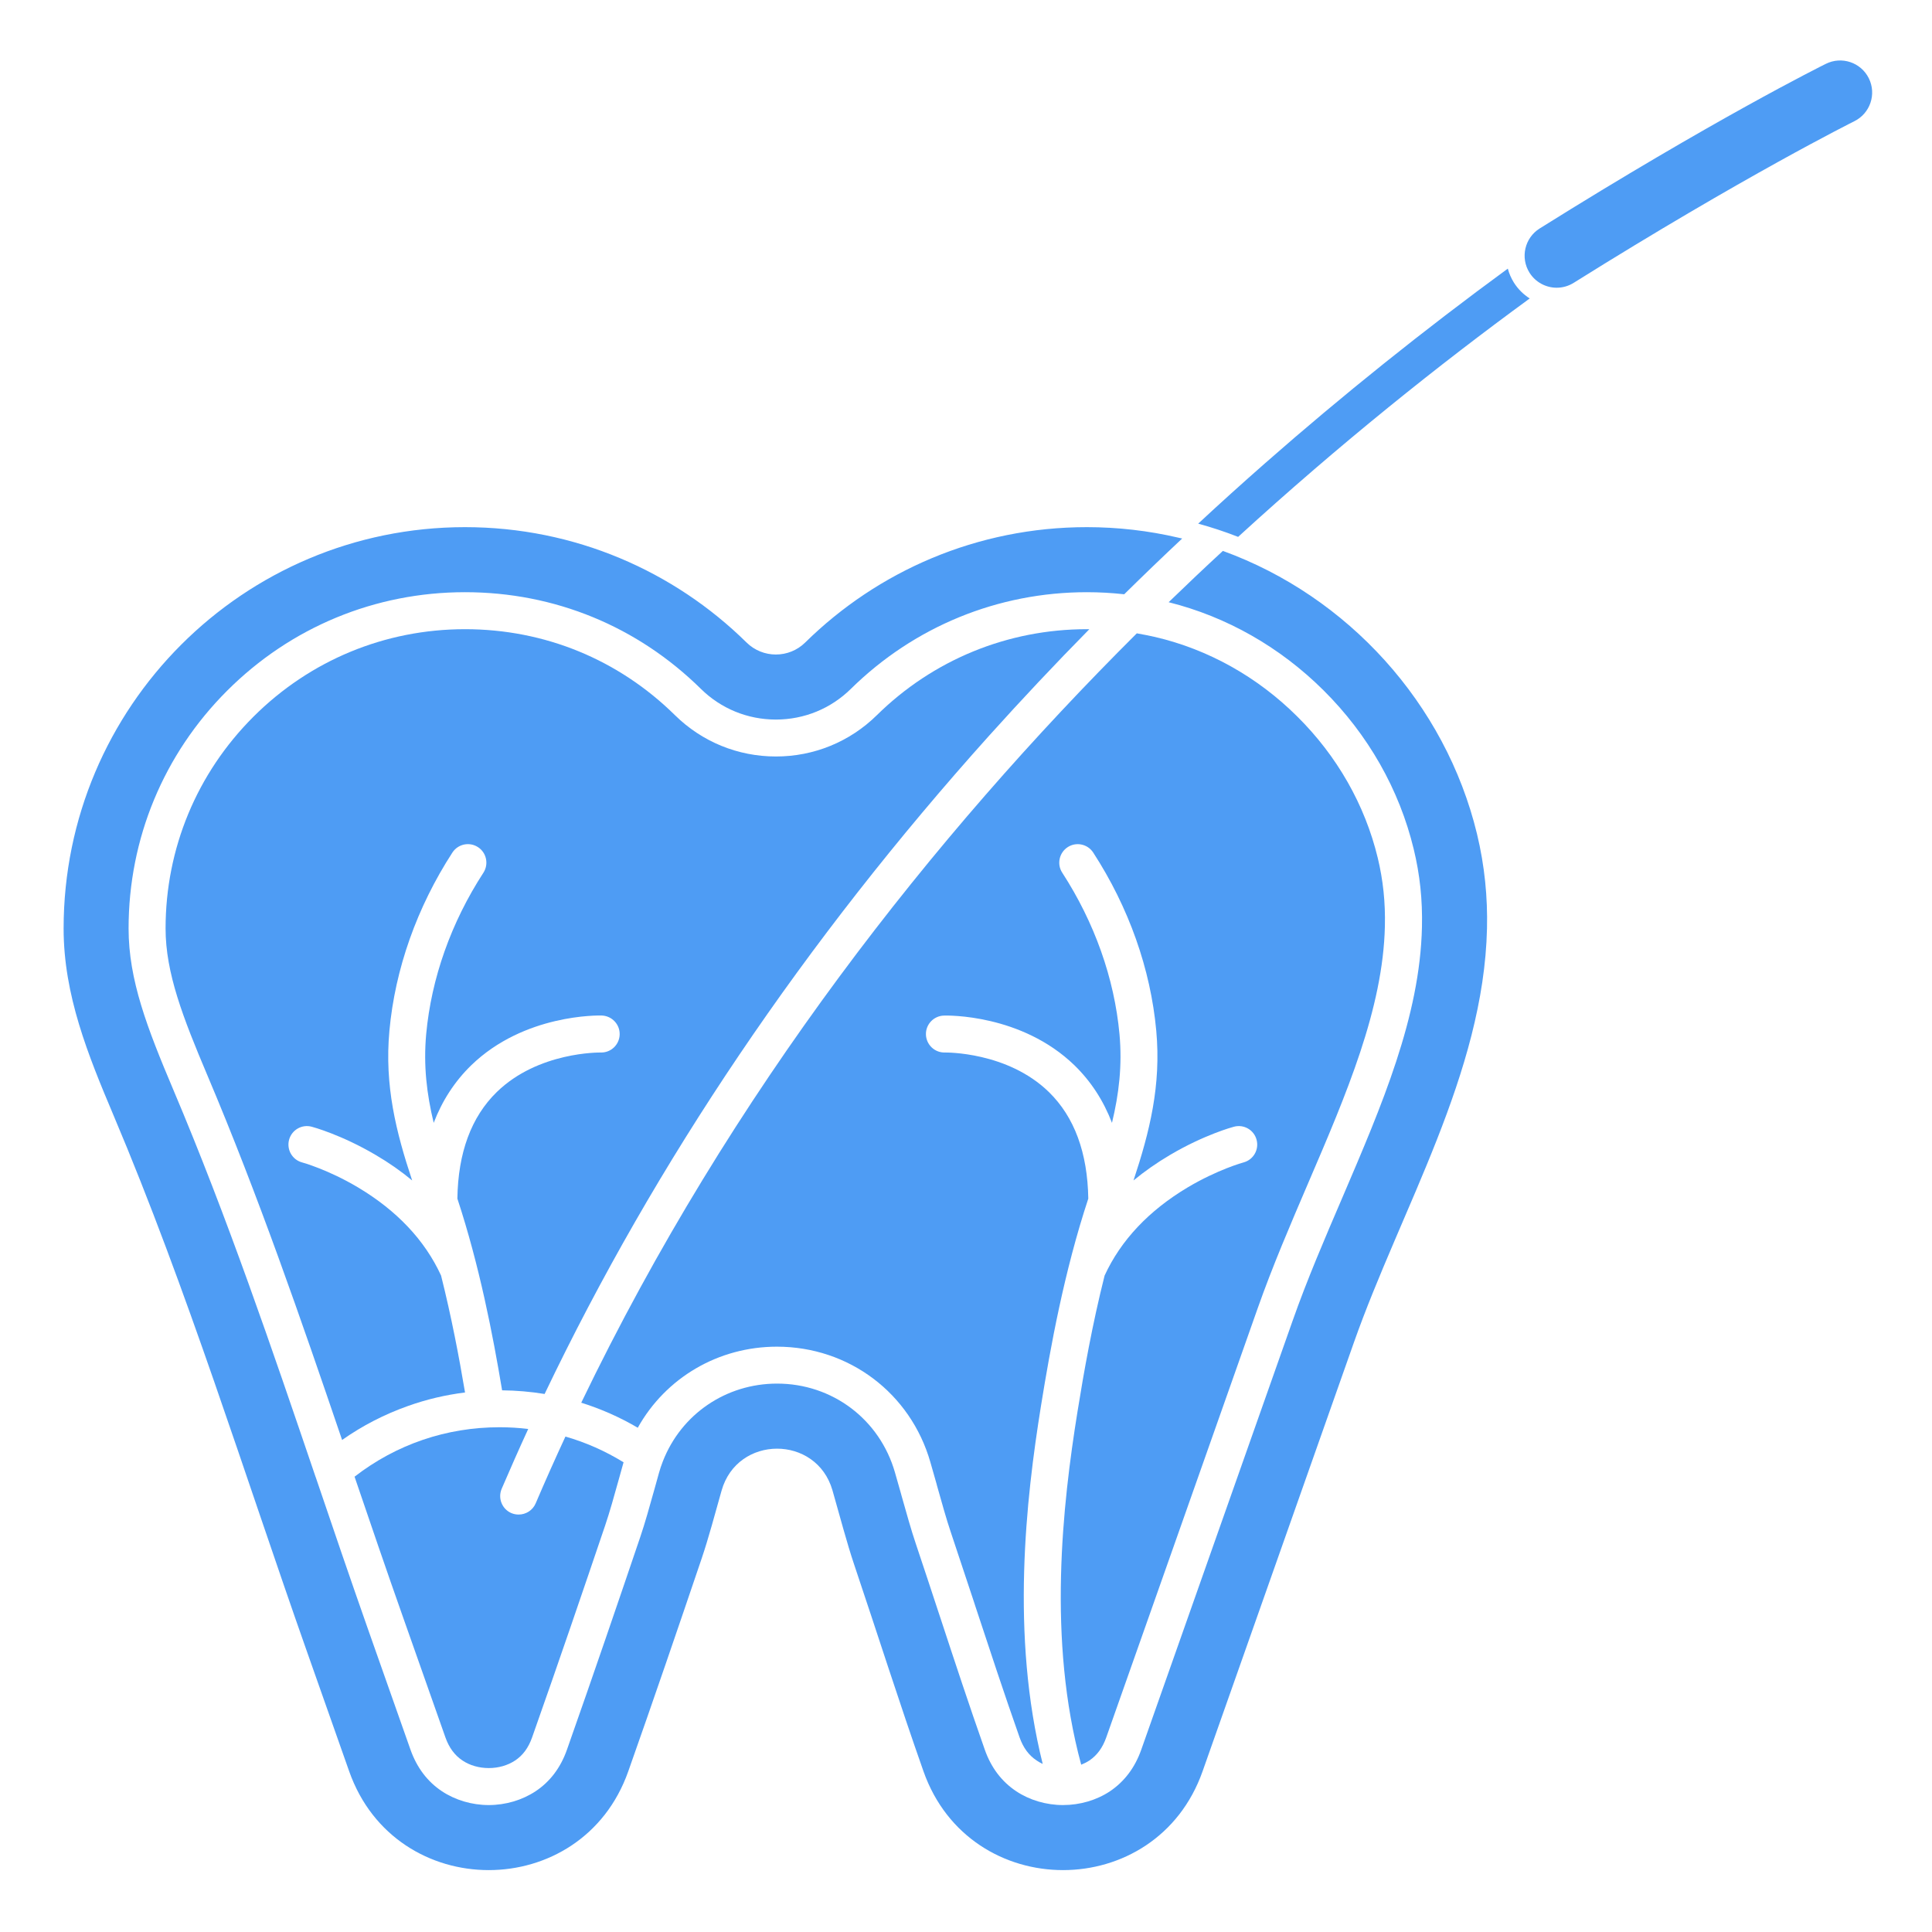
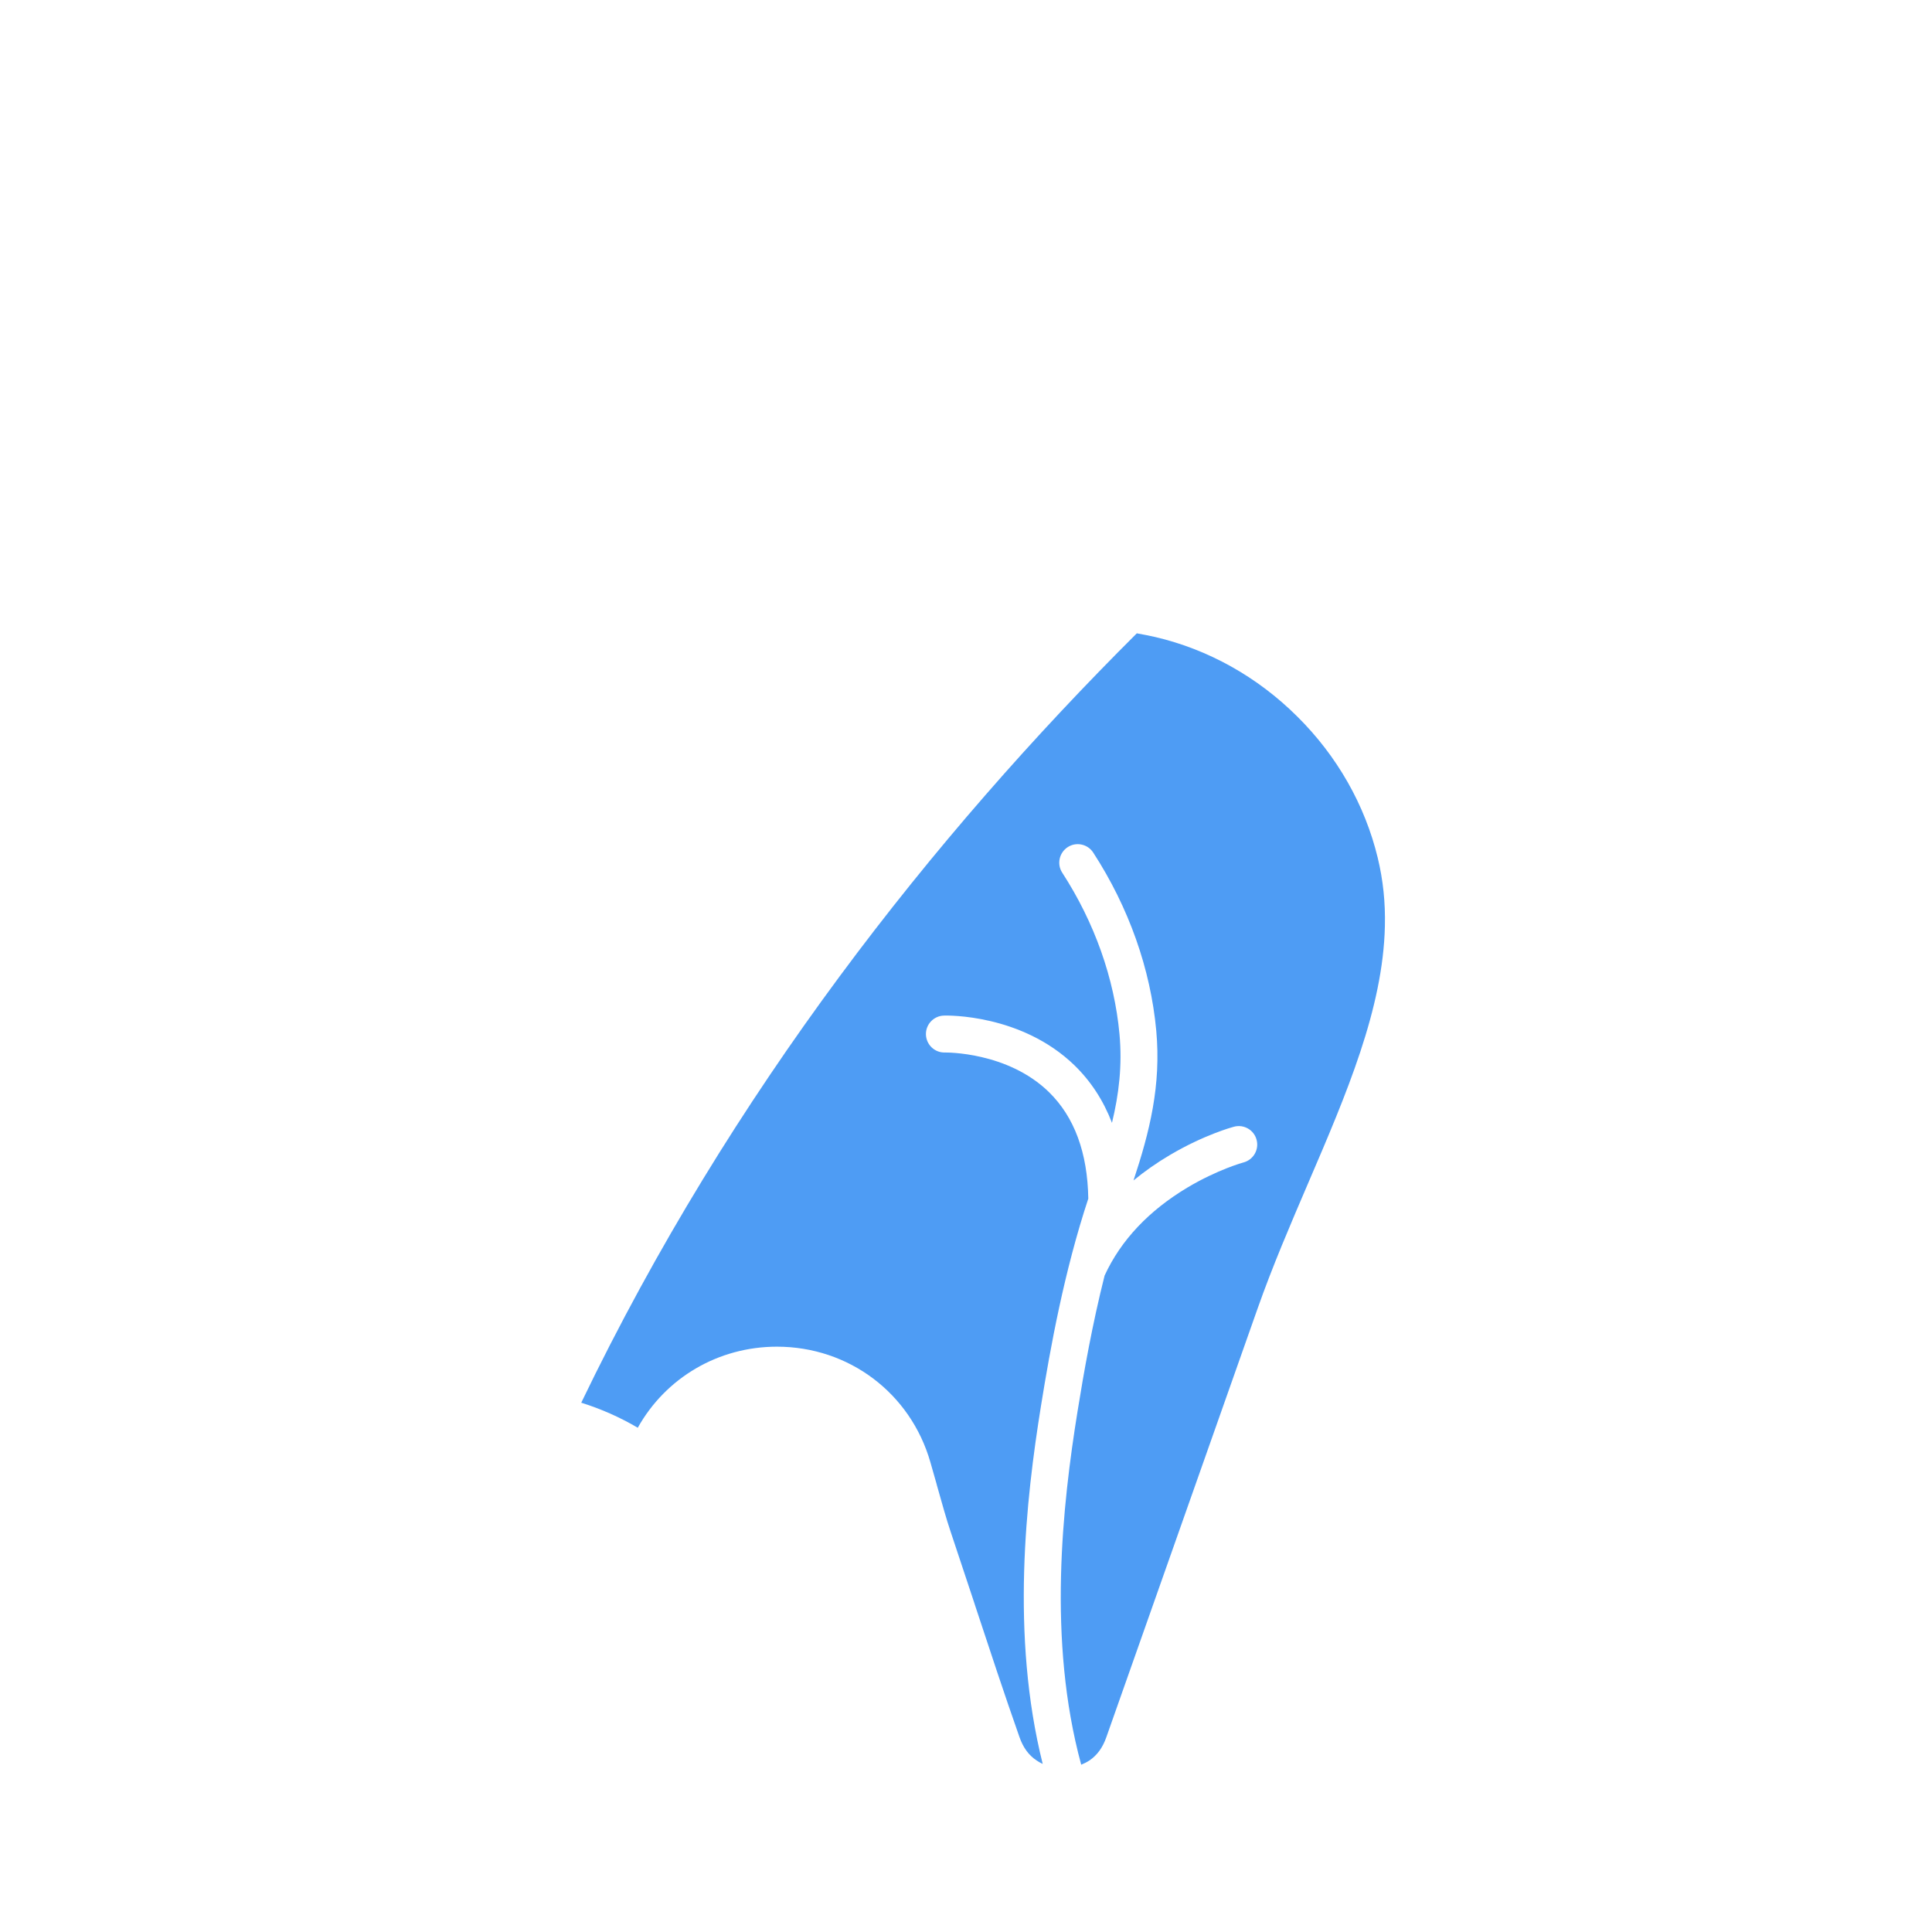
<svg xmlns="http://www.w3.org/2000/svg" width="27" height="27" viewBox="0 0 27 27" fill="none">
-   <path d="M8.715 20.436C8.714 20.439 8.713 20.441 8.712 20.444C8.691 20.52 8.67 20.595 8.649 20.67C8.583 20.908 8.52 21.133 8.457 21.319C8.162 22.19 7.81 23.223 7.436 24.281C7.385 24.425 7.308 24.531 7.199 24.603C7.096 24.672 6.965 24.709 6.831 24.709C6.696 24.709 6.565 24.672 6.463 24.603C6.355 24.532 6.275 24.423 6.225 24.281L5.634 22.605C5.402 21.949 5.167 21.26 4.955 20.637C5.539 20.185 6.239 19.946 6.981 19.946C7.116 19.946 7.249 19.954 7.382 19.97C7.254 20.248 7.131 20.527 7.011 20.806C6.955 20.938 7.016 21.09 7.147 21.146C7.18 21.16 7.214 21.166 7.248 21.166C7.349 21.166 7.444 21.108 7.486 21.01C7.62 20.696 7.759 20.385 7.902 20.076C8.187 20.158 8.46 20.279 8.715 20.436ZM13.826 10.278C11.246 13.15 9.16 16.24 7.611 19.481C7.415 19.449 7.216 19.432 7.017 19.43C6.887 18.649 6.699 17.682 6.392 16.751C6.401 16.11 6.586 15.609 6.942 15.262C7.522 14.696 8.382 14.709 8.395 14.709C8.537 14.713 8.656 14.601 8.66 14.458C8.664 14.316 8.552 14.197 8.409 14.192C8.366 14.191 7.326 14.169 6.585 14.888C6.355 15.112 6.18 15.381 6.061 15.692C5.964 15.29 5.916 14.893 5.956 14.452C6.028 13.672 6.304 12.892 6.756 12.196C6.833 12.076 6.799 11.916 6.68 11.839C6.56 11.761 6.4 11.795 6.322 11.915C5.826 12.681 5.521 13.542 5.442 14.405C5.372 15.17 5.534 15.818 5.76 16.497C5.605 16.368 5.435 16.249 5.252 16.142C4.773 15.859 4.372 15.75 4.356 15.746C4.218 15.709 4.077 15.791 4.04 15.928C4.003 16.066 4.084 16.208 4.222 16.245C4.226 16.246 4.583 16.344 5.003 16.594C5.546 16.918 5.937 17.332 6.164 17.826C6.309 18.403 6.416 18.967 6.499 19.46C6.226 19.494 5.959 19.557 5.701 19.649C5.374 19.765 5.064 19.924 4.781 20.124C4.208 18.441 3.611 16.711 2.9 15.032C2.557 14.221 2.314 13.599 2.314 12.976C2.314 11.859 2.75 10.808 3.54 10.018C4.33 9.228 5.381 8.793 6.498 8.793C7.616 8.793 8.646 9.22 9.433 9.995C9.811 10.367 10.312 10.572 10.844 10.572C11.375 10.572 11.876 10.367 12.254 9.995C13.041 9.22 14.084 8.793 15.189 8.793C15.2 8.793 15.212 8.793 15.224 8.793C14.743 9.281 14.277 9.777 13.826 10.278Z" fill="#4E9CF4" />
  <path d="M19.354 12.944C19.328 14.097 18.819 15.284 18.279 16.541C18.036 17.108 17.784 17.694 17.574 18.29L15.46 24.281C15.409 24.425 15.332 24.531 15.223 24.604C15.188 24.627 15.15 24.646 15.11 24.662C14.635 22.917 14.85 21.022 15.058 19.729C15.147 19.175 15.265 18.509 15.437 17.826C15.664 17.333 16.055 16.918 16.598 16.594C17.017 16.345 17.373 16.246 17.379 16.245C17.516 16.208 17.598 16.067 17.561 15.929C17.525 15.791 17.383 15.709 17.245 15.746C17.228 15.75 16.827 15.859 16.349 16.142C16.166 16.25 15.996 16.369 15.841 16.497C16.066 15.818 16.229 15.17 16.159 14.405C16.08 13.542 15.775 12.681 15.278 11.915C15.201 11.796 15.041 11.761 14.921 11.839C14.802 11.917 14.767 12.077 14.845 12.196C15.296 12.892 15.573 13.672 15.645 14.452C15.685 14.893 15.637 15.291 15.54 15.692C15.421 15.381 15.246 15.112 15.016 14.888C14.274 14.169 13.235 14.191 13.191 14.193C13.049 14.197 12.936 14.316 12.94 14.458C12.945 14.601 13.063 14.713 13.206 14.709C13.214 14.709 14.078 14.695 14.659 15.262C15.015 15.61 15.199 16.11 15.209 16.751C14.873 17.768 14.68 18.827 14.548 19.647C14.338 20.952 14.122 22.852 14.572 24.651C14.543 24.637 14.514 24.622 14.487 24.603C14.378 24.531 14.3 24.425 14.249 24.281C14.034 23.671 13.829 23.048 13.63 22.445L13.61 22.383C13.504 22.064 13.395 21.733 13.286 21.408C13.226 21.231 13.163 21.004 13.095 20.763L13.087 20.732C13.059 20.636 13.031 20.536 13.002 20.434C12.725 19.469 11.863 18.82 10.858 18.82C10.036 18.82 9.302 19.256 8.913 19.953C8.663 19.806 8.398 19.689 8.123 19.603C10.219 15.25 13.049 11.678 15.887 8.851C15.973 8.866 16.058 8.883 16.143 8.902C16.885 9.075 17.572 9.459 18.128 10.012C18.686 10.564 19.075 11.248 19.254 11.988C19.329 12.299 19.362 12.611 19.354 12.944Z" fill="#4E9CF4" />
-   <path d="M20.641 11.653C20.2 9.831 18.834 8.332 17.09 7.699C16.834 7.935 16.582 8.174 16.332 8.416C17.14 8.618 17.887 9.042 18.494 9.645C19.119 10.265 19.556 11.033 19.757 11.867C19.843 12.221 19.881 12.577 19.872 12.956C19.858 13.582 19.719 14.203 19.513 14.831C19.308 15.458 19.035 16.093 18.756 16.745C18.516 17.304 18.267 17.882 18.063 18.462L15.949 24.453C15.861 24.703 15.713 24.898 15.511 25.034C15.324 25.158 15.092 25.226 14.856 25.226C14.621 25.226 14.388 25.157 14.202 25.033C13.999 24.898 13.851 24.703 13.763 24.453C13.546 23.838 13.34 23.212 13.141 22.607L13.12 22.544C13.015 22.226 12.907 21.896 12.798 21.572C12.734 21.383 12.669 21.149 12.599 20.902L12.591 20.872C12.564 20.776 12.536 20.677 12.507 20.577C12.294 19.835 11.632 19.336 10.86 19.336C10.147 19.336 9.521 19.762 9.264 20.421C9.264 20.423 9.263 20.425 9.262 20.426C9.242 20.478 9.224 20.531 9.209 20.585C9.188 20.66 9.167 20.734 9.147 20.808C9.078 21.054 9.014 21.286 8.946 21.485C8.65 22.358 8.297 23.393 7.923 24.453C7.835 24.703 7.687 24.899 7.485 25.033C7.298 25.157 7.066 25.226 6.83 25.226C6.595 25.226 6.363 25.157 6.176 25.033C5.973 24.898 5.826 24.703 5.737 24.453L5.146 22.777C4.895 22.064 4.639 21.312 4.414 20.649C4.412 20.644 4.41 20.638 4.408 20.633C3.802 18.851 3.176 17.009 2.424 15.234C2.057 14.366 1.797 13.696 1.797 12.976C1.797 11.721 2.286 10.54 3.174 9.653C4.062 8.765 5.242 8.276 6.498 8.276C7.754 8.276 8.911 8.756 9.795 9.627C10.076 9.904 10.449 10.056 10.843 10.056C11.238 10.056 11.61 9.904 11.891 9.627C12.776 8.756 13.947 8.276 15.189 8.276C15.364 8.276 15.538 8.286 15.711 8.305C15.977 8.043 16.247 7.783 16.521 7.526C16.503 7.522 16.486 7.518 16.468 7.514C16.049 7.416 15.619 7.367 15.189 7.367C13.655 7.367 12.266 7.982 11.253 8.979C11.026 9.203 10.66 9.203 10.433 8.979C9.421 7.982 8.031 7.367 6.498 7.367C3.4 7.367 0.889 9.879 0.889 12.976C0.889 13.908 1.231 14.745 1.587 15.588C2.619 18.027 3.408 20.582 4.289 23.079C4.486 23.638 4.683 24.196 4.88 24.755C5.529 26.595 8.131 26.595 8.78 24.755C9.13 23.765 9.47 22.771 9.807 21.777C9.904 21.49 9.99 21.164 10.084 20.832C10.304 20.052 11.41 20.049 11.634 20.828C11.741 21.202 11.836 21.565 11.936 21.862C12.261 22.826 12.568 23.796 12.906 24.755C13.555 26.595 16.157 26.595 16.806 24.755C17.511 22.758 18.215 20.761 18.92 18.764C19.581 16.89 20.735 15 20.781 12.976C20.791 12.542 20.749 12.101 20.641 11.653ZM21.378 4.171C20.109 5.098 18.72 6.207 17.303 7.503C17.12 7.431 16.934 7.37 16.745 7.318C17.051 7.033 17.362 6.753 17.677 6.476C18.761 5.524 19.903 4.609 21.072 3.754C21.09 3.823 21.119 3.888 21.156 3.948C21.214 4.04 21.29 4.115 21.378 4.171ZM21.755 4.021C21.606 4.021 21.46 3.946 21.375 3.811C21.244 3.601 21.307 3.325 21.517 3.193C23.946 1.673 25.454 0.923 25.517 0.892C25.738 0.782 26.007 0.872 26.117 1.094C26.227 1.316 26.136 1.584 25.915 1.694C25.899 1.702 24.379 2.459 21.992 3.953C21.918 3.999 21.836 4.021 21.755 4.021Z" fill="#4E9CF4" />
</svg>